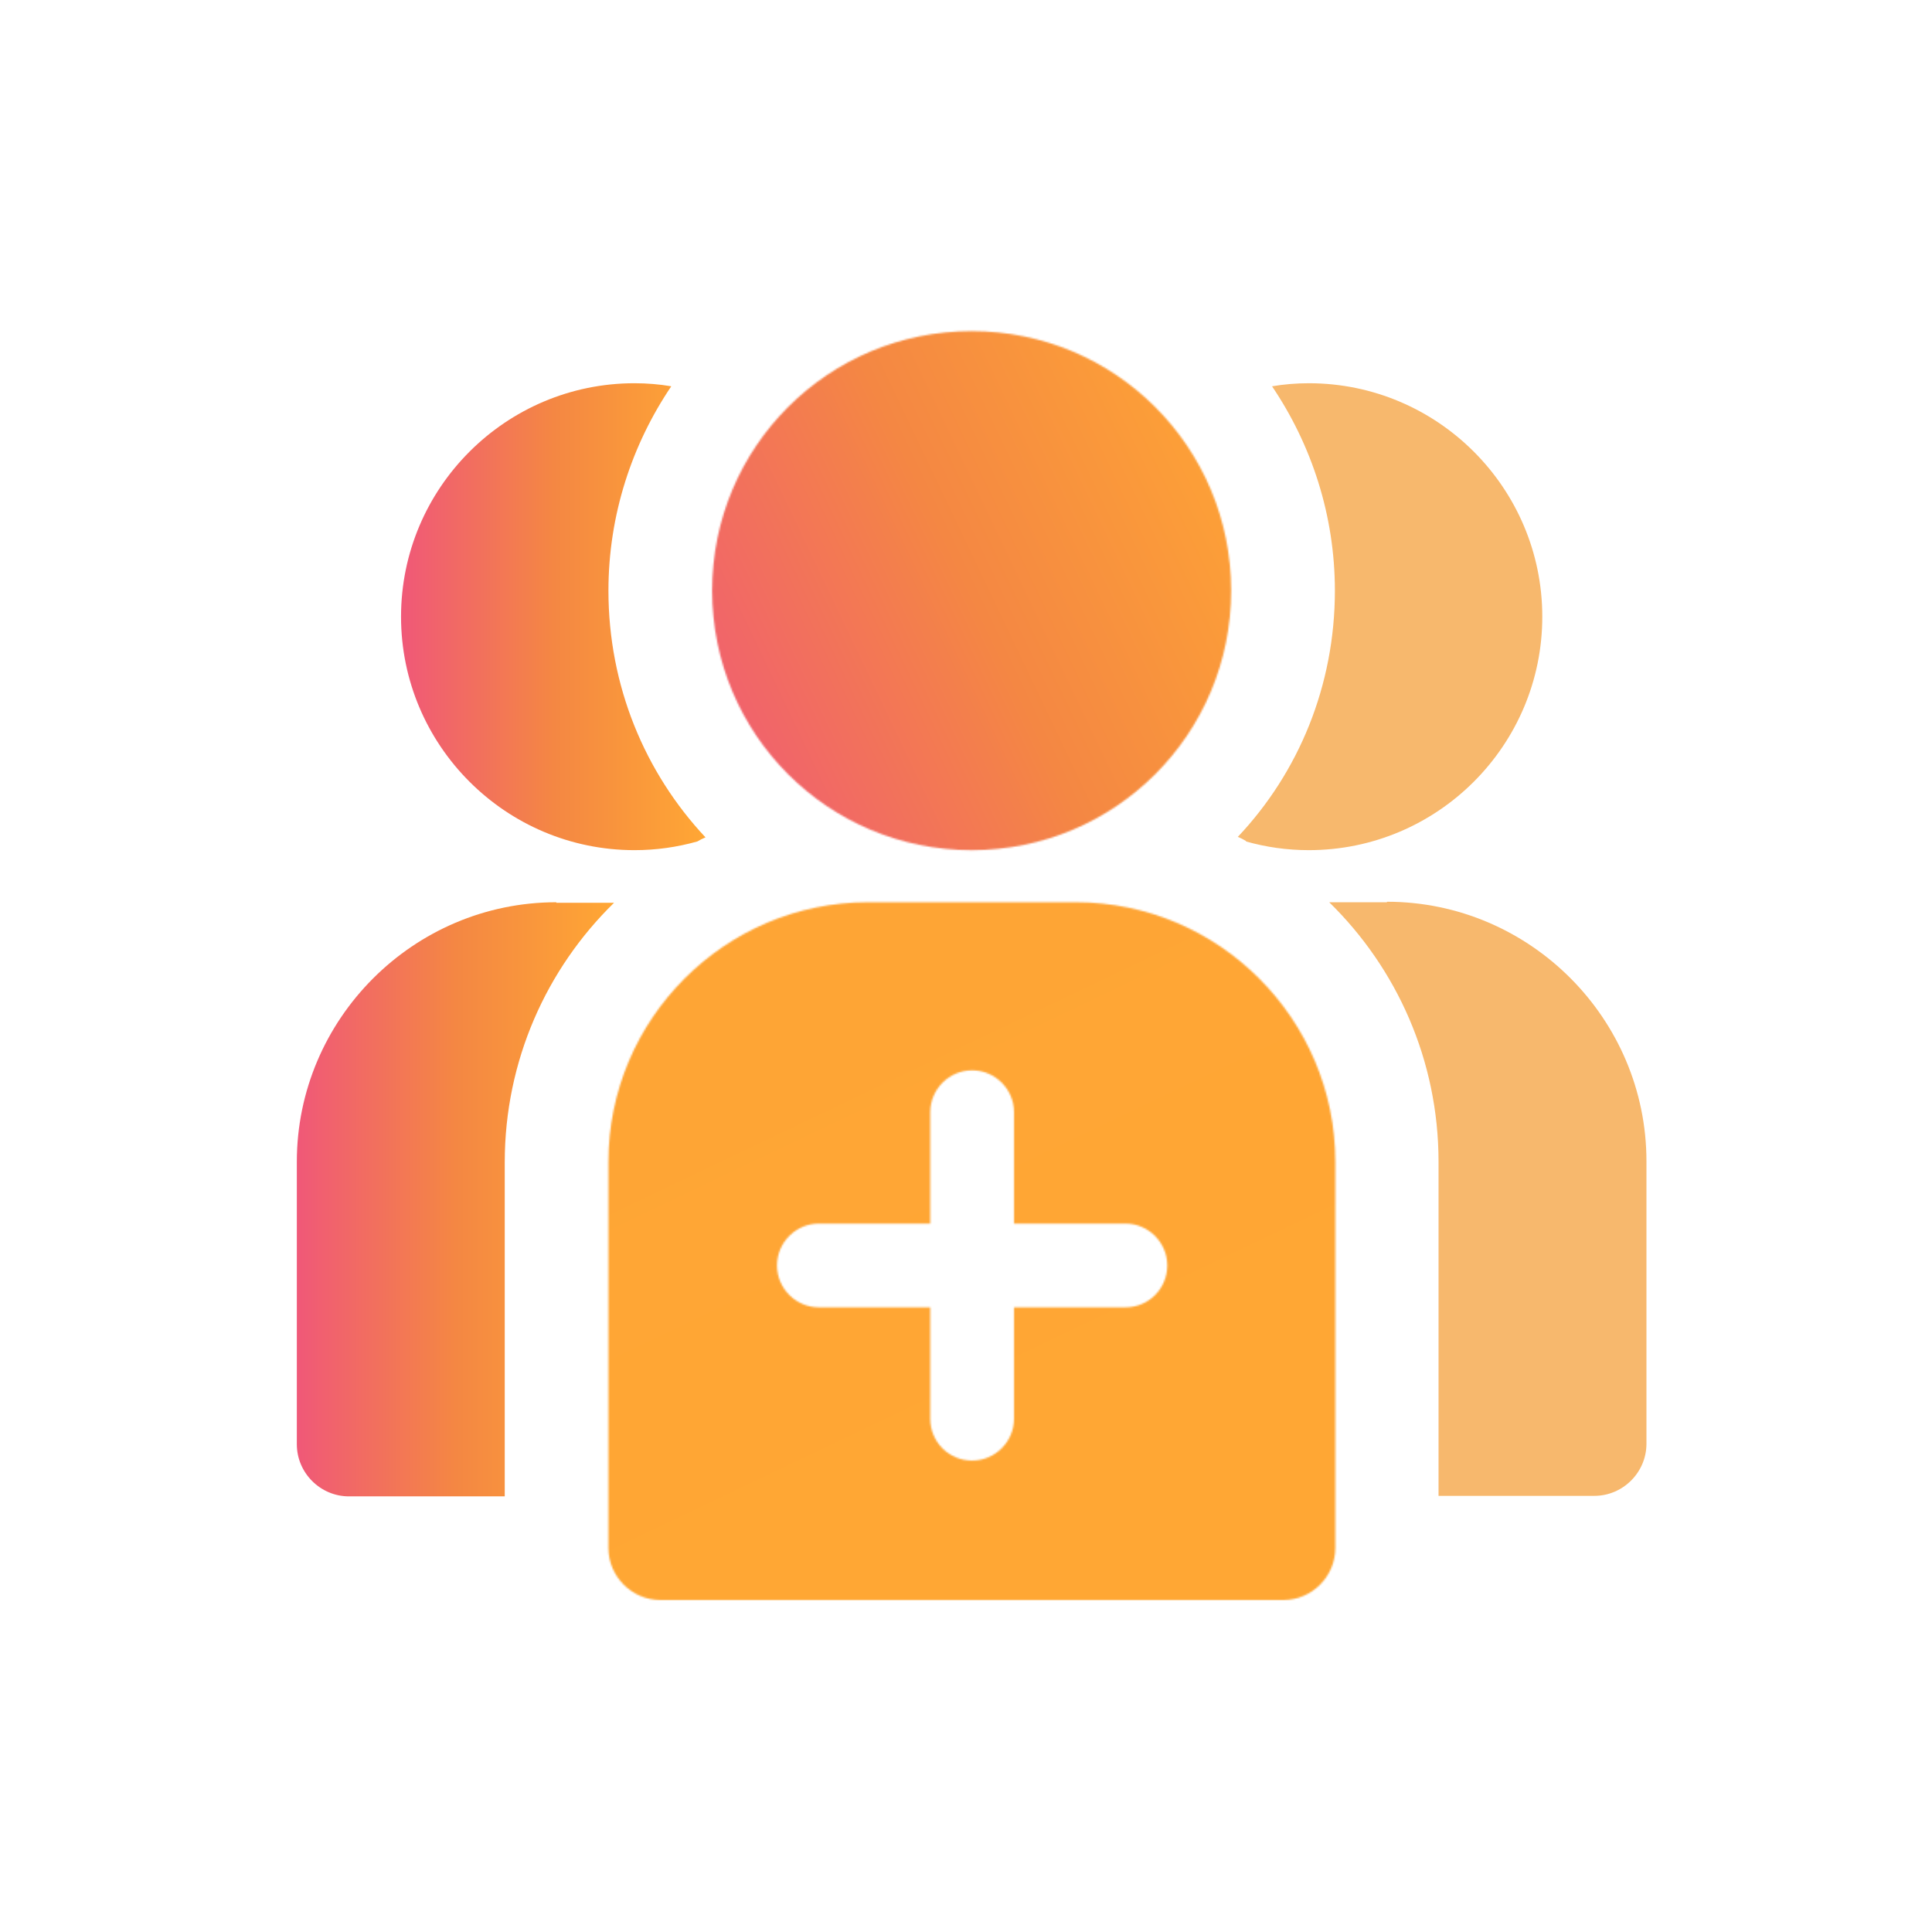
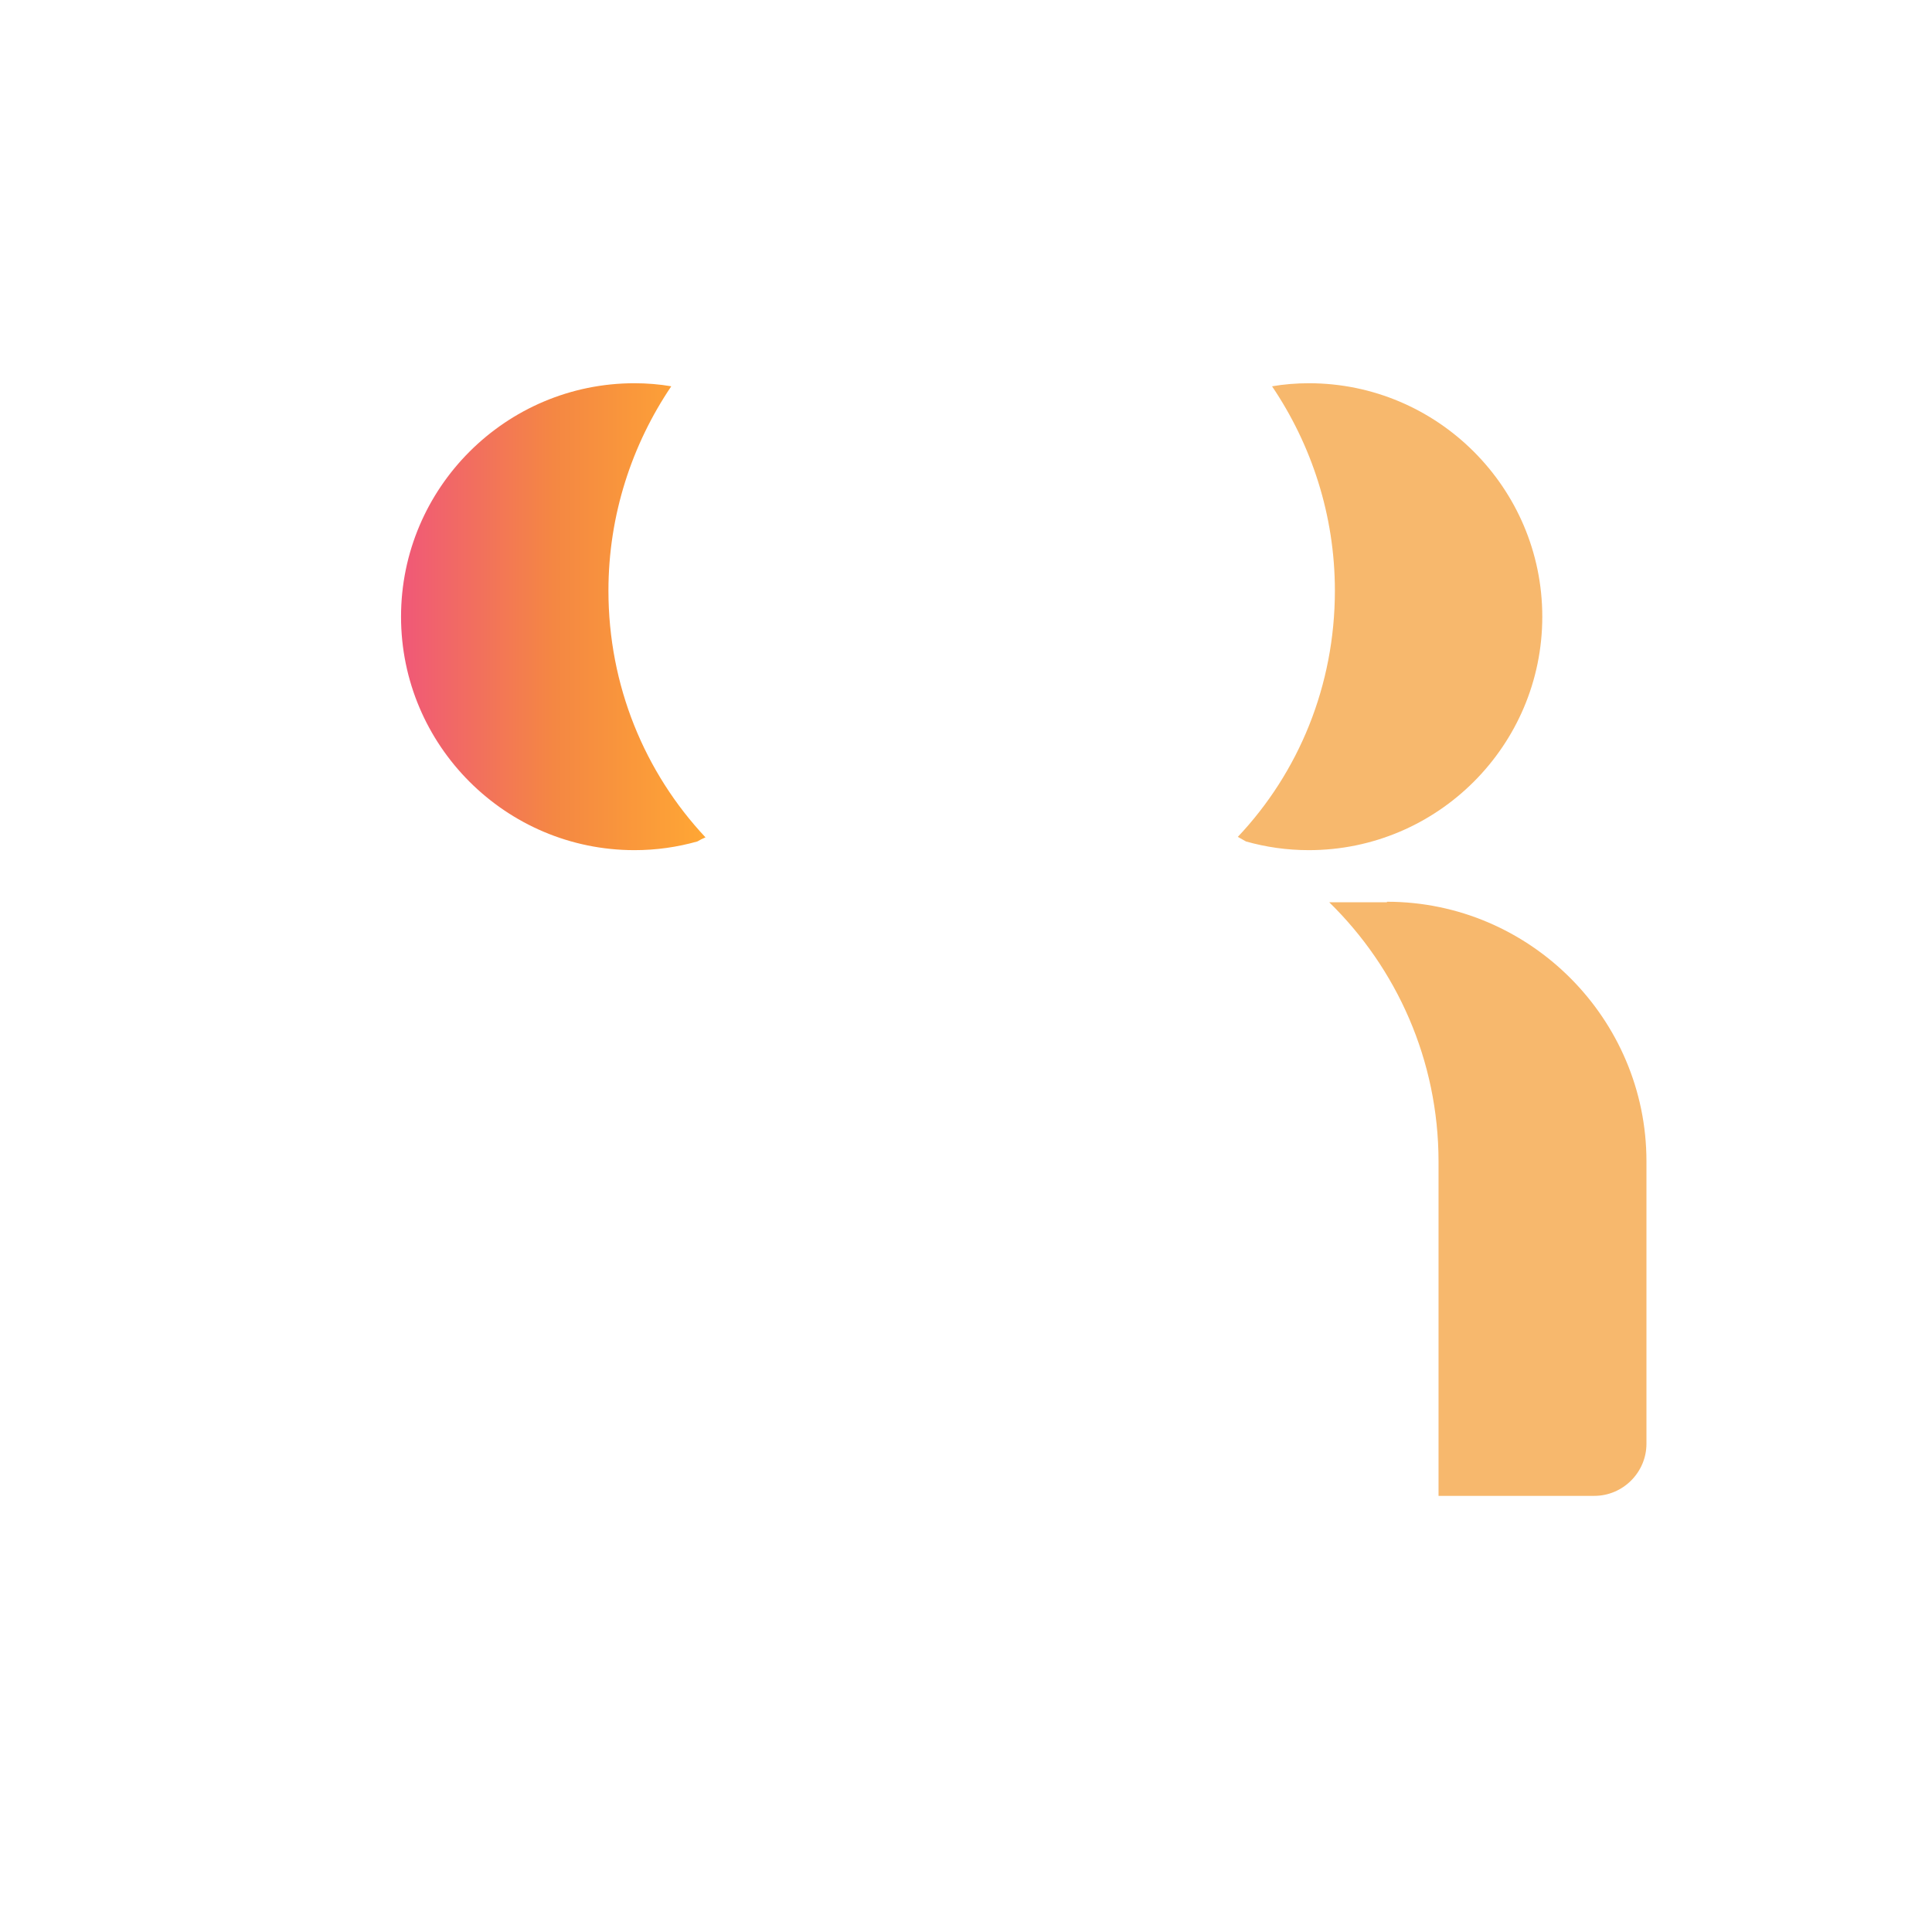
<svg xmlns="http://www.w3.org/2000/svg" width="1164" height="1164" viewBox="0 0 1164 1164" fill="none">
  <mask id="mask0_62_24783" style="mask-type:luminance" maskUnits="userSpaceOnUse" x="429" y="199" width="313" height="314">
-     <path d="M429.049 355.847C429.049 442.332 498.913 512.198 585.398 512.198C671.882 512.198 741.747 442.332 741.747 355.847C741.747 269.362 671.882 199.496 585.398 199.496C498.913 199.496 429.049 269.362 429.049 355.847Z" fill="white" />
-   </mask>
+     </mask>
  <g mask="url(#mask0_62_24783)">
-     <path d="M683.726 78.092L307.596 257.499L487.001 633.634L863.131 454.227L683.726 78.092Z" fill="url(#paint0_linear_62_24783)" />
-   </g>
+     </g>
  <path d="M382.272 512.201C395.506 512.201 408.125 510.354 420.128 506.969C421.667 506.045 423.513 505.122 425.052 504.506C388.427 465.419 366.575 413.097 366.575 355.85C366.575 310.299 380.733 267.826 404.431 232.739C397.353 231.508 389.658 230.893 382.272 230.893C304.713 230.893 241.619 293.987 241.619 371.547C241.619 449.107 304.713 512.201 382.272 512.201Z" fill="url(#paint1_linear_62_24783)" />
-   <path d="M335.185 543.594C249.008 543.594 178.836 614.075 178.836 699.945V870.145C178.836 887.381 192.994 901.539 210.229 901.539H304.1V700.252C304.1 639.005 329.337 583.605 369.963 543.902H335.185V543.594Z" fill="url(#paint2_linear_62_24783)" />
  <path d="M835.611 543.595H800.832C841.458 583.298 866.696 638.698 866.696 699.946V901.232H960.567C977.802 901.232 991.96 887.074 991.96 869.839V699.638C991.96 613.768 921.787 543.287 835.611 543.287" fill="#F7B86D" />
-   <path d="M750.696 506.97C762.699 510.355 775.318 512.202 788.552 512.202C866.111 512.202 929.205 449.108 929.205 371.548C929.205 293.988 866.111 230.894 788.552 230.894C781.165 230.894 773.471 231.509 766.392 232.74C790.091 267.827 804.248 310.3 804.248 355.851C804.248 413.098 782.397 465.42 745.771 504.2C747.31 504.815 749.157 505.739 750.696 506.662" fill="#F7B86D" />
+   <path d="M750.696 506.97C762.699 510.355 775.318 512.202 788.552 512.202C866.111 512.202 929.205 449.108 929.205 371.548C929.205 293.988 866.111 230.894 788.552 230.894C781.165 230.894 773.471 231.509 766.392 232.74C790.091 267.827 804.248 310.3 804.248 355.851C804.248 413.098 782.397 465.42 745.771 504.2" fill="#F7B86D" />
  <mask id="mask1_62_24783" style="mask-type:luminance" maskUnits="userSpaceOnUse" x="366" y="543" width="439" height="422">
    <path d="M468.128 762.413C468.128 748.563 479.515 737.175 493.365 737.175H560.46V670.079C560.46 656.229 571.848 644.842 585.697 644.842C599.547 644.842 610.935 656.229 610.935 670.079V737.175H678.03C691.879 737.175 703.267 748.563 703.267 762.413C703.267 776.262 692.187 787.65 678.03 787.65H610.935V854.746C610.935 868.596 599.547 879.983 585.697 879.983C571.848 879.983 560.46 868.903 560.46 854.746V787.65H493.365C479.515 787.65 468.128 776.262 468.128 762.413ZM522.912 543.583C436.735 543.583 366.562 614.064 366.562 699.934V932.613C366.562 949.849 380.72 964.007 397.955 964.007H773.132C790.367 964.007 804.525 949.849 804.525 932.613V699.934C804.525 614.064 734.352 543.583 648.176 543.583H523.219H522.912Z" fill="white" />
  </mask>
  <g mask="url(#mask1_62_24783)">
-     <path d="M723.273 373.401L203.246 621.443L447.709 1133.98L967.736 885.933L723.273 373.401Z" fill="url(#paint3_linear_62_24783)" />
-   </g>
+     </g>
  <defs>
    <linearGradient id="paint0_linear_62_24783" x1="397.298" y1="445.566" x2="773.43" y2="266.163" gradientUnits="userSpaceOnUse">
      <stop stop-color="#F05878" />
      <stop offset="0.5" stop-color="#F48743" />
      <stop offset="1" stop-color="#FFA734" />
    </linearGradient>
    <linearGradient id="paint1_linear_62_24783" x1="241.619" y1="371.547" x2="425.052" y2="371.547" gradientUnits="userSpaceOnUse">
      <stop stop-color="#F05878" />
      <stop offset="0.5" stop-color="#F48743" />
      <stop offset="1" stop-color="#FFA734" />
    </linearGradient>
    <linearGradient id="paint2_linear_62_24783" x1="178.836" y1="722.566" x2="369.963" y2="722.566" gradientUnits="userSpaceOnUse">
      <stop stop-color="#F05878" />
      <stop offset="0.5" stop-color="#F48743" />
      <stop offset="1" stop-color="#FFA734" />
    </linearGradient>
    <linearGradient id="paint3_linear_62_24783" x1="-5961.7" y1="-12974.9" x2="655.231" y2="897.641" gradientUnits="userSpaceOnUse">
      <stop stop-color="#F05878" />
      <stop offset="0.01" stop-color="#F05878" />
      <stop offset="0.62" stop-color="#F48743" />
      <stop offset="1" stop-color="#FFA734" />
    </linearGradient>
  </defs>
</svg>